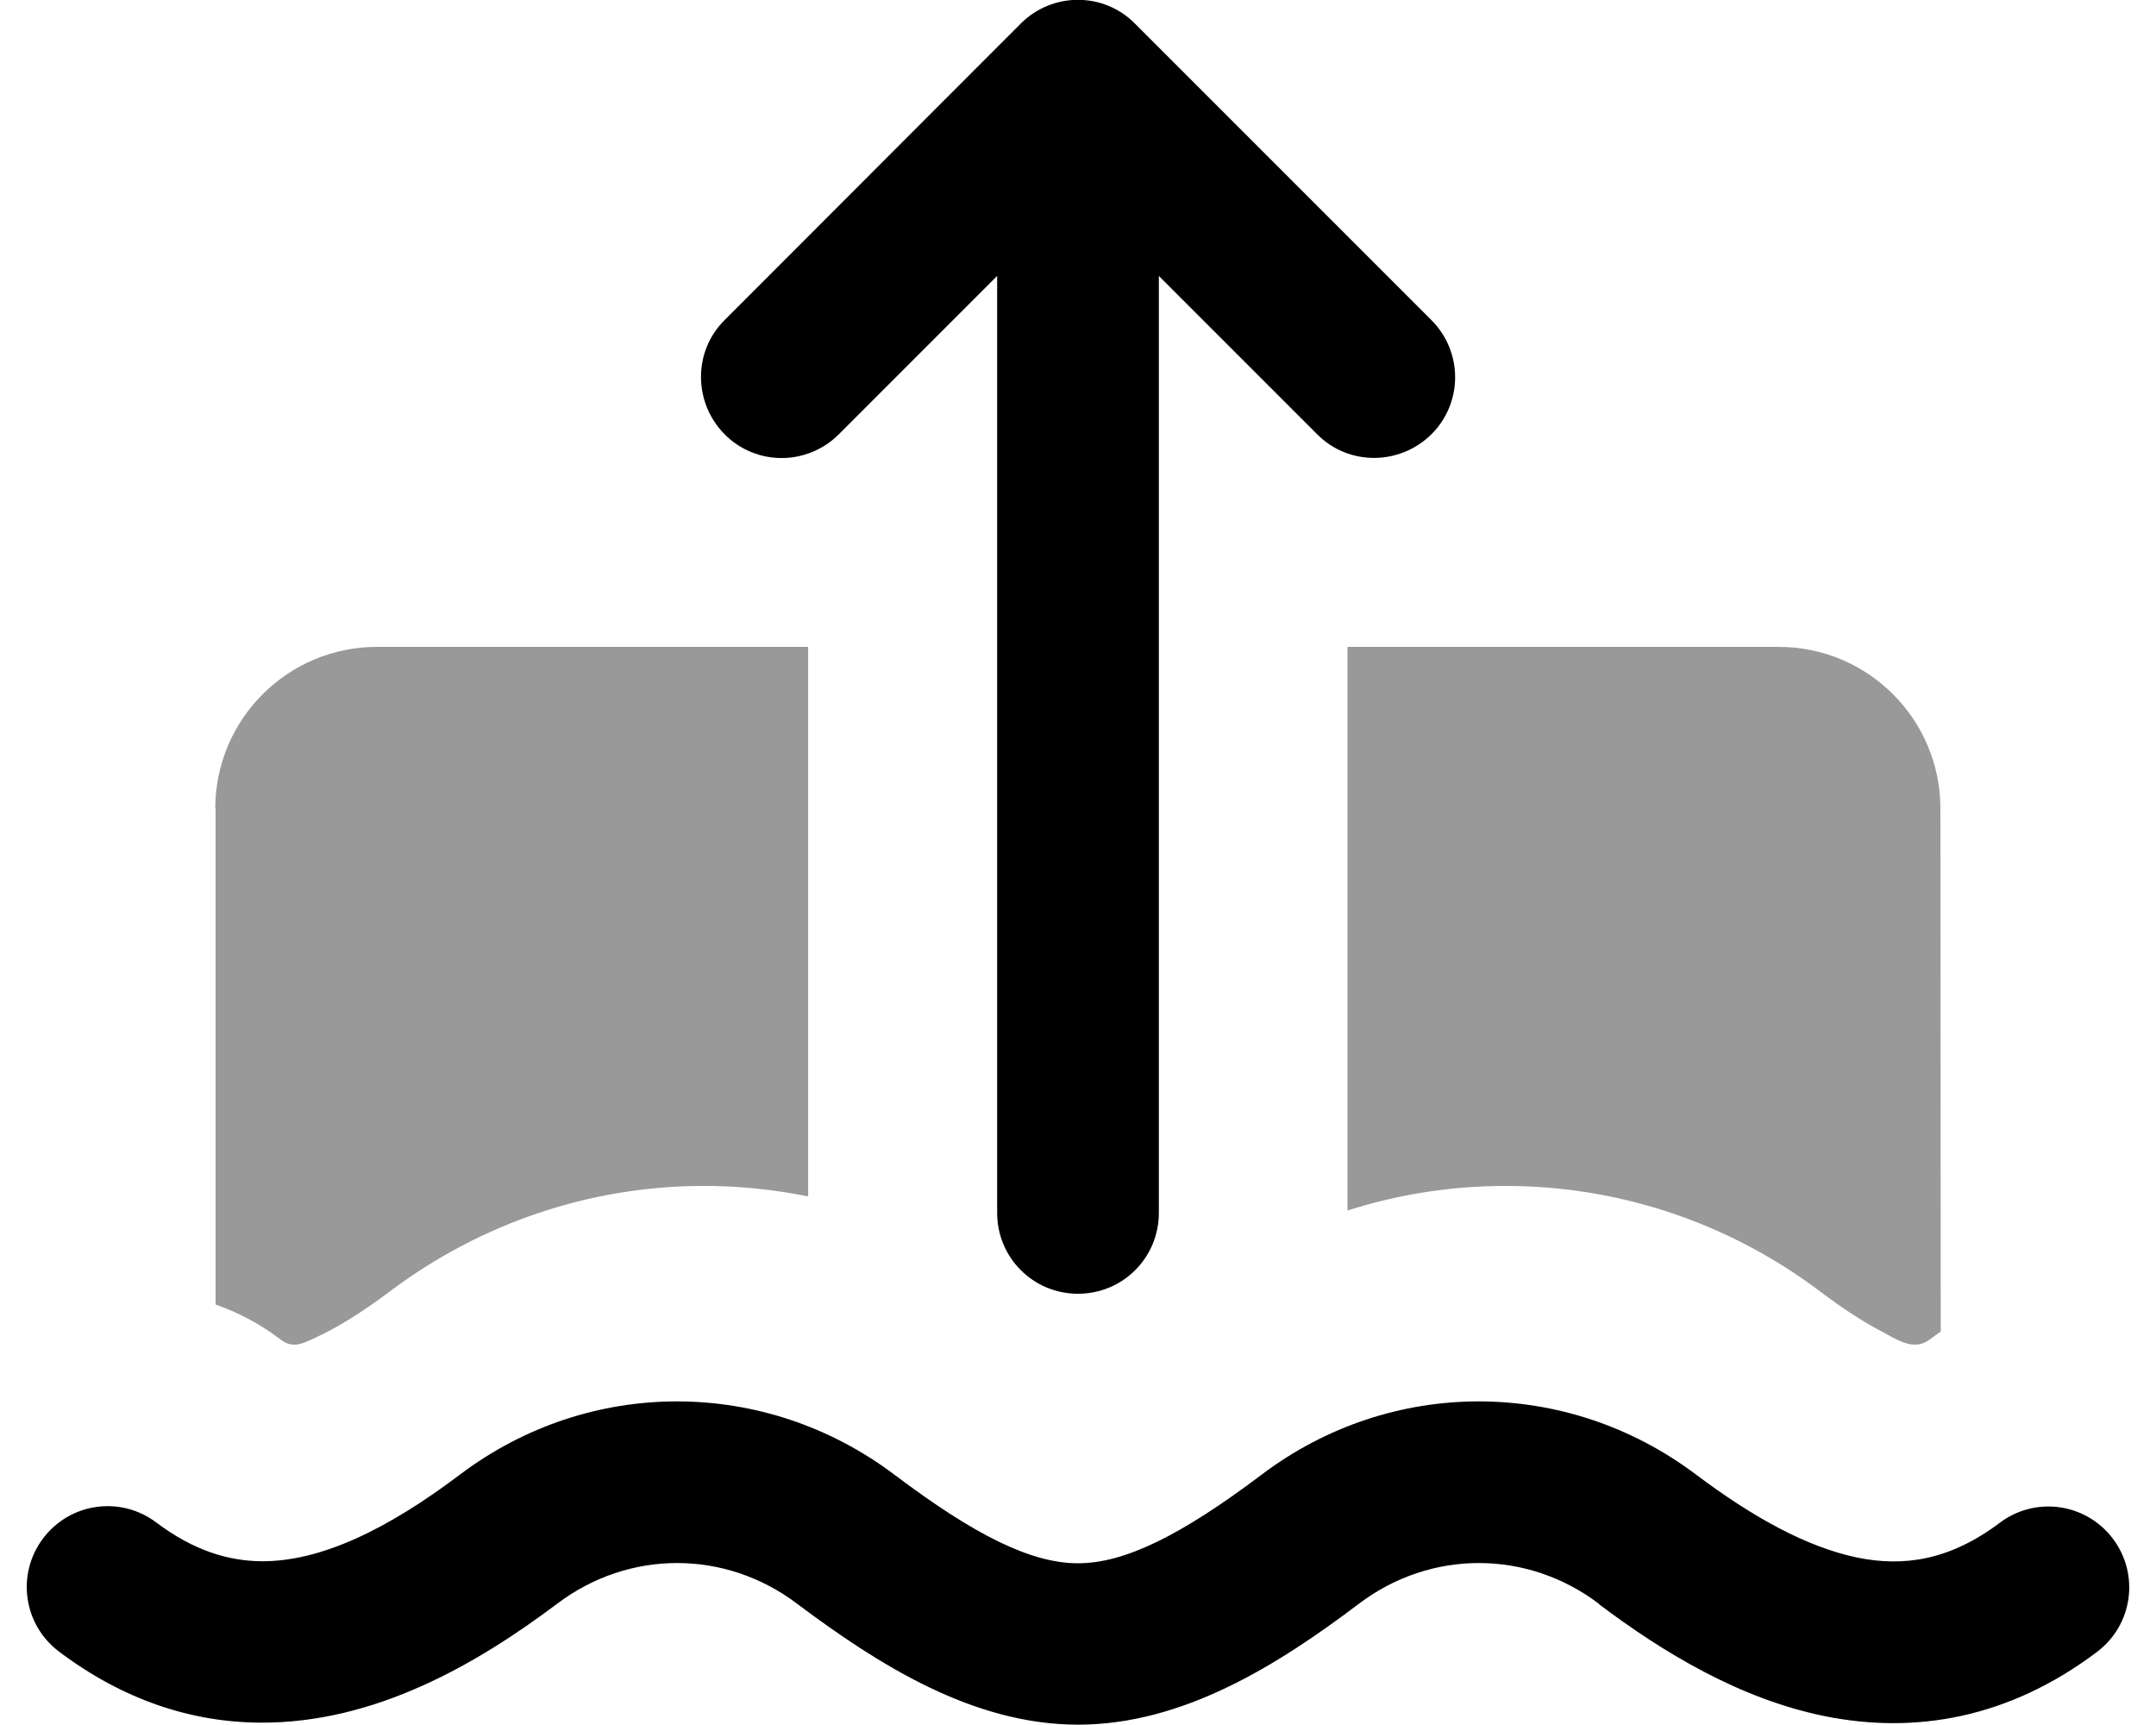
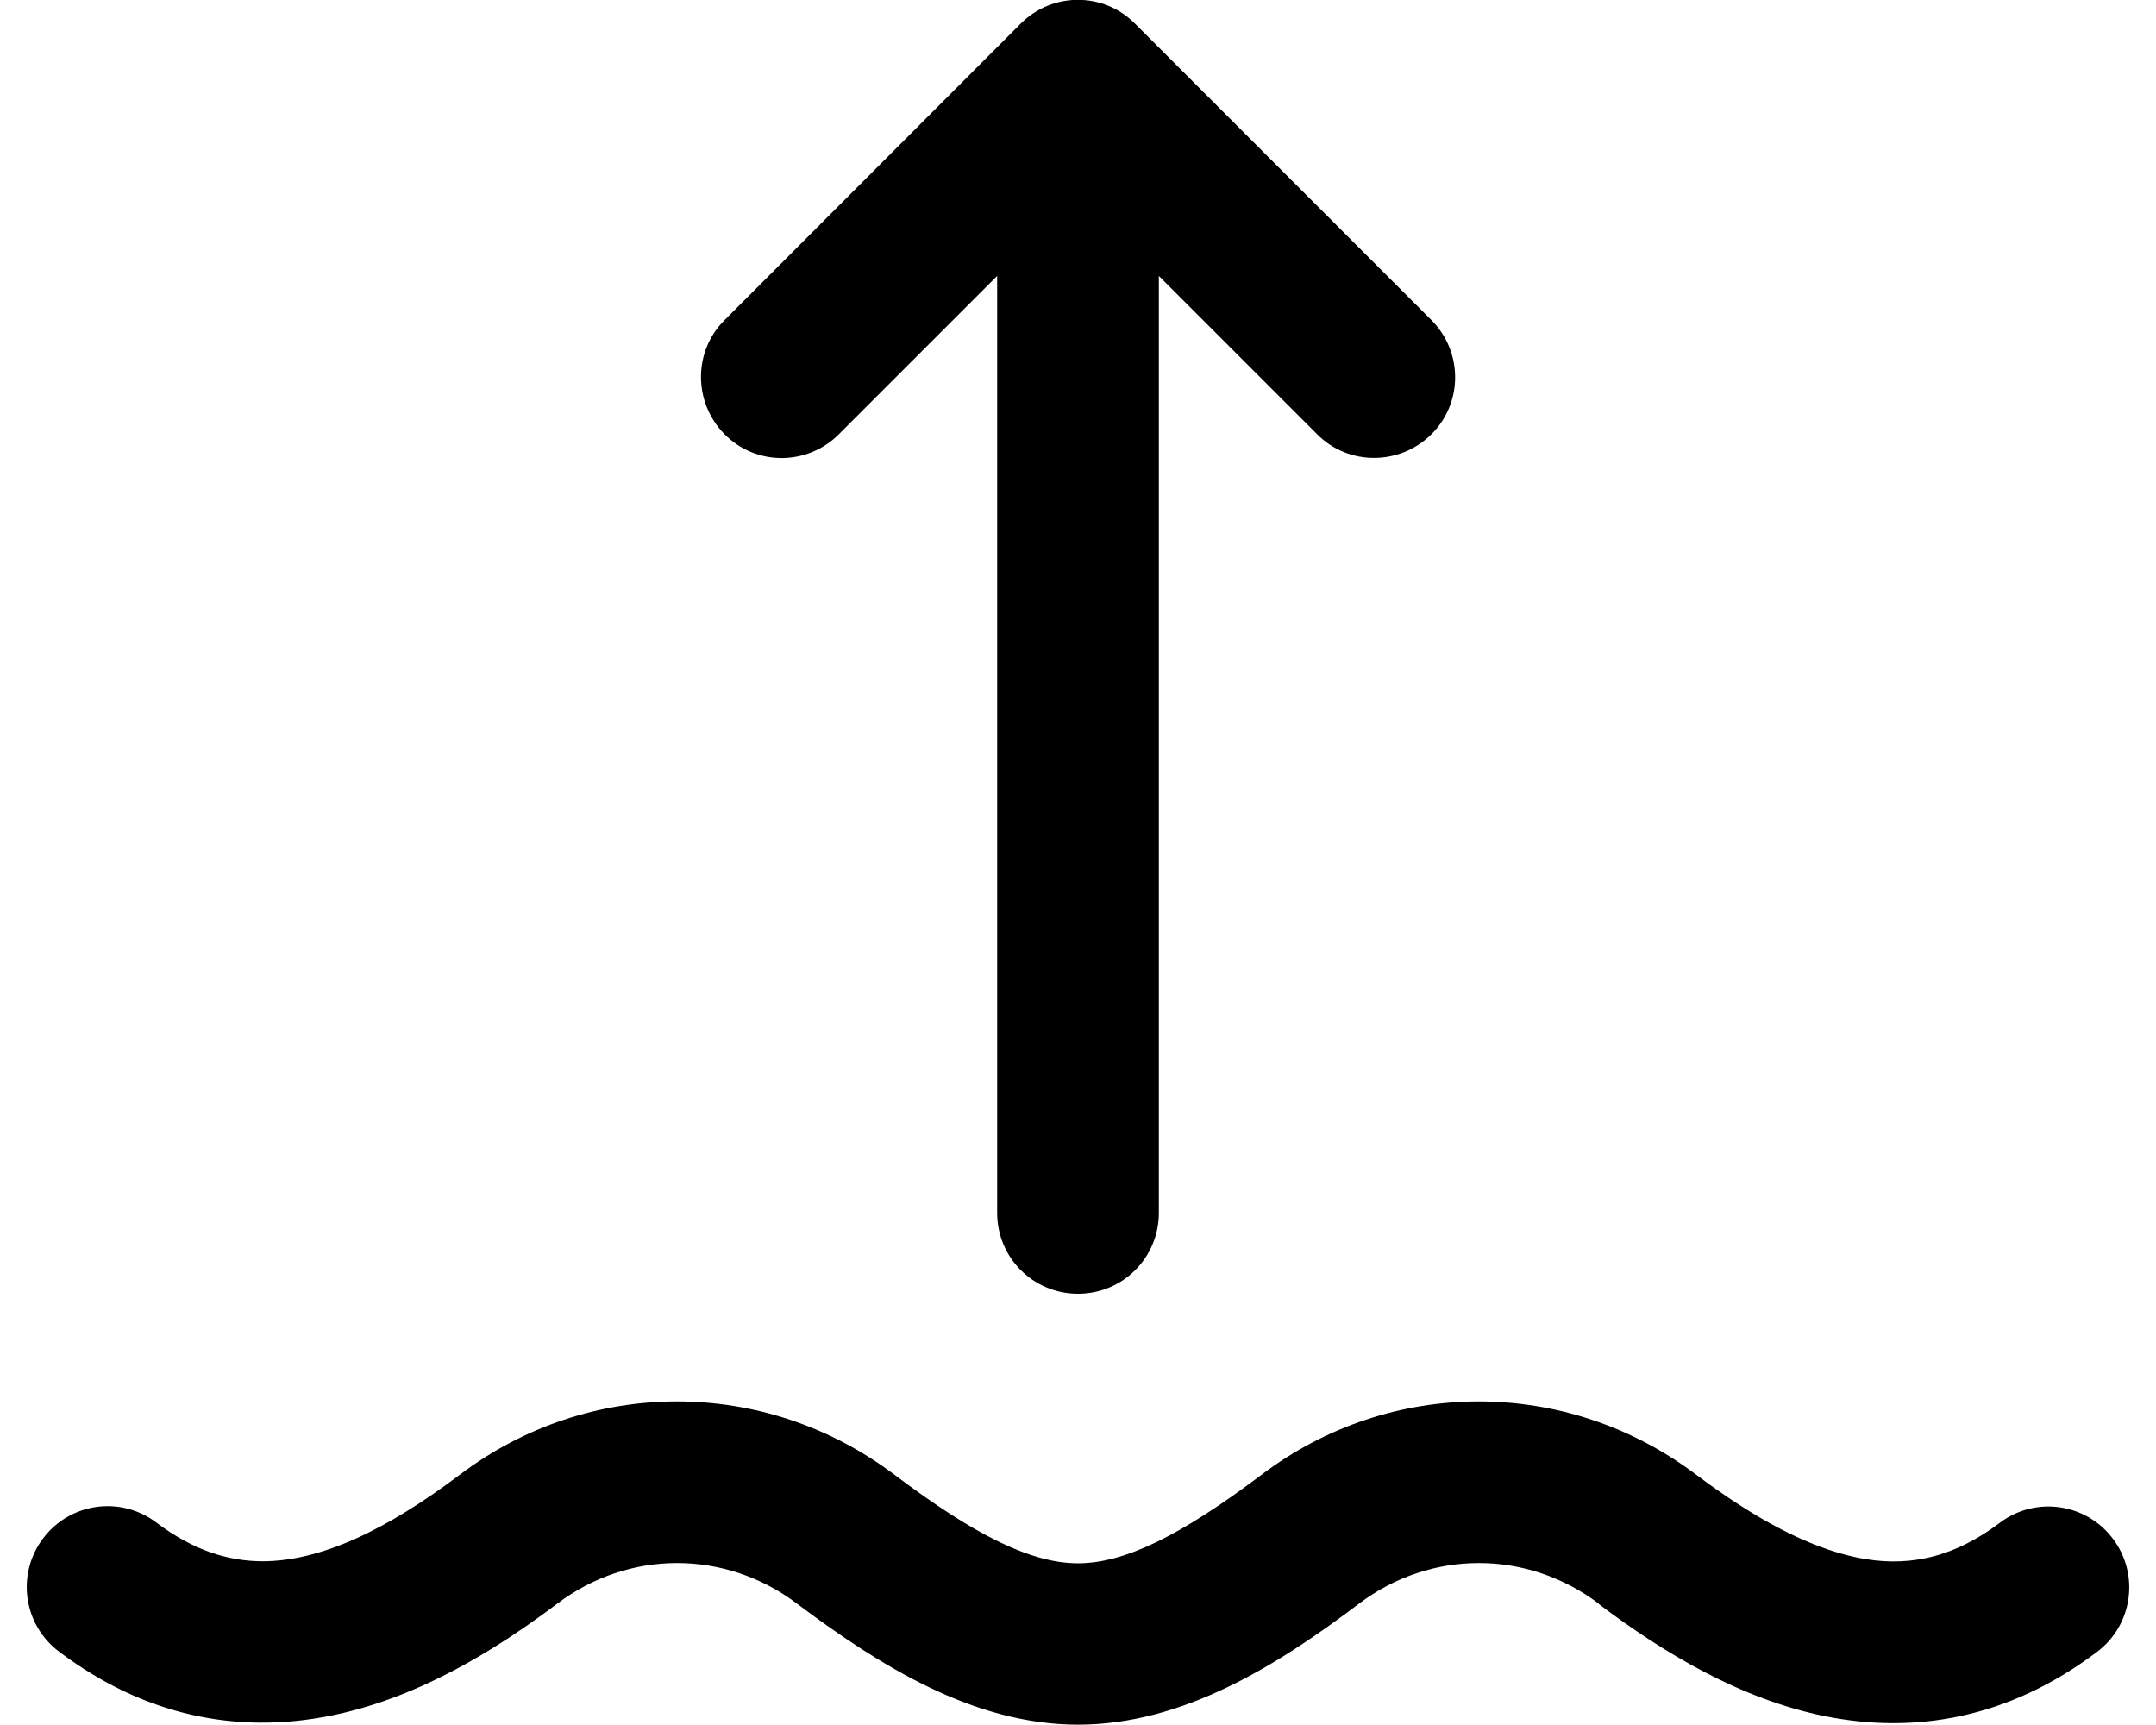
<svg xmlns="http://www.w3.org/2000/svg" viewBox="0 0 640 512">
-   <path opacity=".4" fill="currentColor" d="M64 240l0 147.2c6.8 2.4 13.3 5.8 19.3 10.4 3.4 2.6 6.1 1.4 9.8-.3 .3-.1 .6-.3 .8-.4 5.7-2.6 12.9-6.9 21.7-13.5 27.5-20.7 59.9-31.2 92.3-31.4 10.7-.1 21.4 1 32 3.1l0-163.1-128 0c-26.5 0-48 21.5-48 48zm336-48l0 167.3c15-4.8 30.4-7.2 46-7.3 33.1-.2 66.3 10.2 94.4 31.4 6.9 5.2 12.8 9 18 11.7 .6 .3 1.2 .6 1.8 1 4.2 2.3 8.5 4.6 12.6 1.5 1.1-.8 2.2-1.6 3.3-2.4L576 240c0-26.5-21.5-48-48-48l-128 0z" />
  <path fill="currentColor" d="M303 7c9.4-9.4 24.6-9.4 33.9 0l88 88c9.4 9.4 9.4 24.6 0 33.9s-24.6 9.4-33.9 0l-47-47 0 278.1c0 13.3-10.7 24-24 24s-24-10.7-24-24l0-278.1-47 47c-9.4 9.4-24.6 9.4-33.9 0s-9.4-24.6 0-33.9L303 7zm171.6 469c-21.3-16.1-49.9-16.1-71.2 0-24.2 18.3-52.3 35.9-83.4 35.9s-59.1-17.7-83.4-35.9c-21.3-16.1-49.9-16.1-71.2 0-23.8 17.9-54.1 35.5-88.1 35.3-20.4-.1-40.7-6.7-59.8-21.1-10.6-8-12.7-23-4.7-33.6s23-12.7 33.6-4.7c11.3 8.5 21.6 11.4 31.2 11.5 17.6 .1 37.3-9.4 58.9-25.7 38.4-29 90.5-29 129 0 24 18.1 40.7 26.3 54.5 26.3s30.5-8.2 54.5-26.3c38.4-29 90.5-29 129 0 16.9 12.7 32.9 21.5 47.8 24.6 13.7 2.8 27.4 .9 42.3-10.3 10.6-8 25.6-5.9 33.6 4.7s5.9 25.6-4.7 33.6c-26.4 19.9-54.2 24.4-80.7 19.1-25.3-5.1-48.1-18.9-67.2-33.3z" />
</svg>